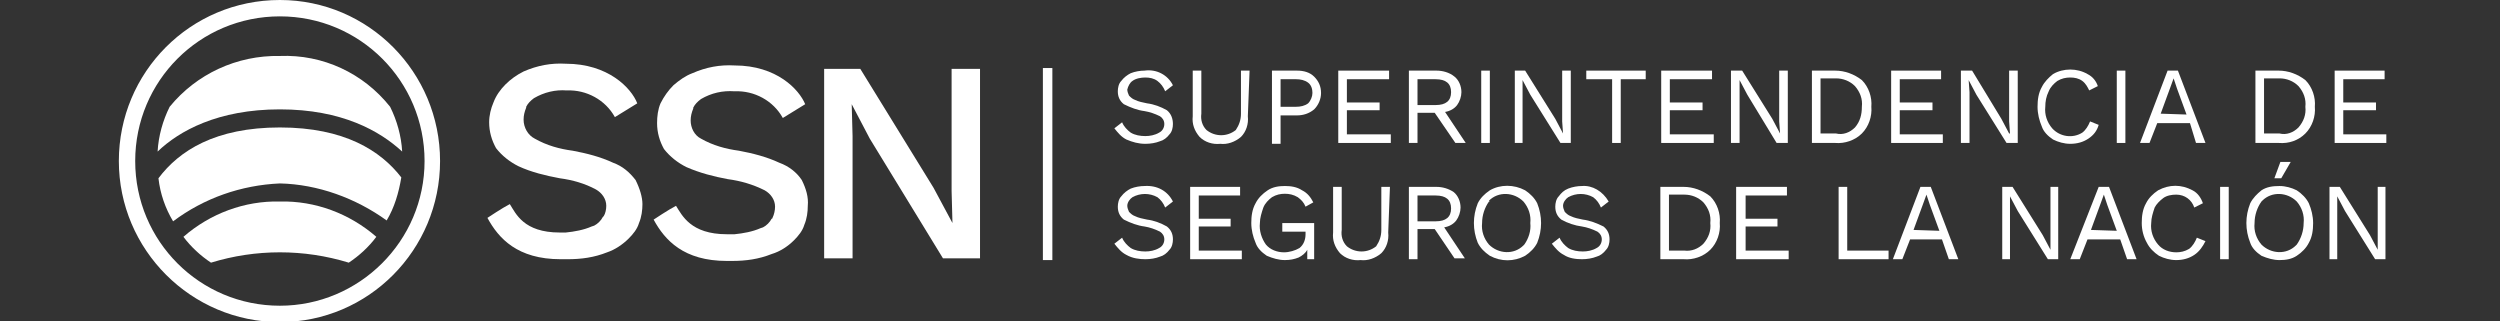
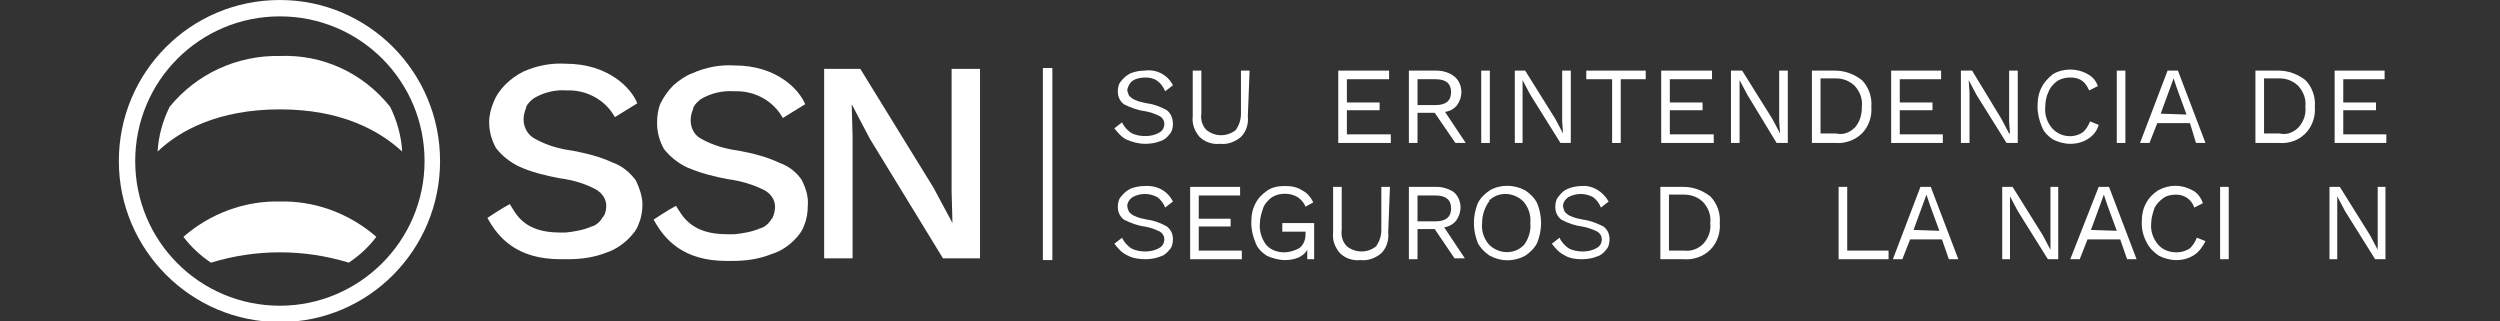
<svg xmlns="http://www.w3.org/2000/svg" version="1.1" id="Capa_1" x="0px" y="0px" viewBox="0 0 290.3 37.3" style="enable-background:new 0 0 290.3 37.3;" xml:space="preserve">
  <rect x="0" y="0" width="290.3" height="37.3" fill="#333333" stroke="none" />
  <style type="text/css">
	.st0{fill:none;}
	.st1{fill:#FFFFFF;}
</style>
  <g id="Capa_1-2">
-     <line class="st0" x1="121.7" y1="7.9" x2="121.7" y2="30.2" />
    <rect x="121.1" y="7.9" class="st1" width="1.1" height="22.3" />
    <path class="st1" d="M136.2,9.9l-0.9,0.7c-0.2-0.5-0.5-0.9-0.9-1.2C134,9.1,133.5,9,133,9s-1.1,0.1-1.5,0.4c-0.3,0.2-0.5,0.6-0.6,1   c0,0.2,0.1,0.5,0.2,0.7c0.2,0.2,0.4,0.4,0.7,0.5c0.4,0.2,0.9,0.3,1.4,0.4c0.8,0.1,1.6,0.4,2.3,0.8c0.5,0.4,0.7,1,0.7,1.6   c0,0.4-0.1,0.9-0.4,1.2c-0.3,0.4-0.7,0.7-1.1,0.8c-0.5,0.2-1.1,0.3-1.7,0.3c-0.8,0-1.5-0.2-2.2-0.5c-0.6-0.3-1-0.8-1.4-1.3l0.9-0.7   c0.2,0.5,0.6,0.9,1,1.2c0.5,0.3,1.1,0.4,1.7,0.4c0.5,0,1.1-0.1,1.6-0.4c0.4-0.2,0.6-0.6,0.6-1s-0.2-0.7-0.5-0.9   c-0.6-0.3-1.2-0.5-1.8-0.6c-0.8-0.1-1.6-0.4-2.4-0.8c-0.5-0.4-0.7-0.9-0.7-1.5c0-0.4,0.1-0.9,0.4-1.2c0.3-0.4,0.7-0.7,1.1-0.9   c0.5-0.2,1.1-0.3,1.6-0.3C134.3,8,135.6,8.7,136.2,9.9" />
    <path class="st1" d="M144.9,13.5c0.1,0.9-0.2,1.8-0.8,2.4c-0.7,0.6-1.6,0.9-2.4,0.8c-0.9,0.1-1.8-0.2-2.4-0.8   c-0.6-0.7-0.9-1.5-0.8-2.4V8.2h1v5c-0.1,0.7,0.1,1.4,0.6,1.9c1,0.8,2.4,0.8,3.4,0c0.4-0.6,0.6-1.2,0.6-1.9v-5h1L144.9,13.5z" />
-     <path class="st1" d="M152.6,8.9c0.5,0.5,0.8,1.1,0.8,1.9c0,0.7-0.3,1.4-0.8,1.9c-0.6,0.5-1.3,0.7-2,0.7h-1.9v3.3h-1V8.2h2.9   C151.4,8.2,152.1,8.4,152.6,8.9 M151.9,12c0.3-0.3,0.5-0.8,0.5-1.2s-0.1-0.9-0.5-1.2s-0.9-0.4-1.4-0.4h-1.8v3.2h1.8   C151,12.4,151.5,12.3,151.9,12" />
    <polygon class="st1" points="161.5,15.6 161.5,16.6 155.4,16.6 155.4,8.2 161.3,8.2 161.3,9.2 156.4,9.2 156.4,11.9 160.2,11.9    160.2,12.8 156.4,12.8 156.4,15.6  " />
    <path class="st1" d="M166.6,13.1h-2v3.5h-1V8.2h3.2c0.7,0,1.5,0.2,2.1,0.7c0.5,0.4,0.8,1.1,0.8,1.8c0,0.5-0.2,1.1-0.5,1.5   s-0.8,0.7-1.4,0.8l2.4,3.6H169L166.6,13.1z M164.6,12.2h2.1c1.2,0,1.8-0.5,1.8-1.5s-0.6-1.5-1.8-1.5h-2.1V12.2z" />
    <rect x="172" y="8.2" class="st1" width="1" height="8.4" />
    <polygon class="st1" points="182.4,16.6 181.2,16.6 177.7,11 176.8,9.3 176.8,9.3 176.8,10.7 176.8,16.6 175.9,16.6 175.9,8.2    177.1,8.2 180.6,13.8 181.5,15.5 181.5,15.5 181.4,14.1 181.4,8.2 182.4,8.2  " />
    <polygon class="st1" points="191.1,9.2 188.2,9.2 188.2,16.6 187.2,16.6 187.2,9.2 184.2,9.2 184.2,8.2 191.1,8.2  " />
    <polygon class="st1" points="199,15.6 199,16.6 192.9,16.6 192.9,8.2 198.8,8.2 198.8,9.2 193.9,9.2 193.9,11.9 197.7,11.9    197.7,12.8 193.9,12.8 193.9,15.6  " />
    <polygon class="st1" points="207.6,16.6 206.3,16.6 202.9,11 202,9.3 202,9.3 202,10.7 202,16.6 201,16.6 201,8.2 202.3,8.2    205.8,13.8 206.7,15.5 206.7,15.5 206.6,14.1 206.6,8.2 207.6,8.2  " />
    <path class="st1" d="M216.2,9.3c0.8,0.8,1.2,2,1.1,3.1c0.1,1.1-0.3,2.3-1.1,3.1c-0.8,0.8-2,1.2-3.1,1.1h-2.7V8.2h2.7   C214.2,8.2,215.3,8.6,216.2,9.3 M215.4,14.8c0.6-0.7,0.8-1.5,0.8-2.4c0.1-0.9-0.2-1.7-0.8-2.4c-0.6-0.6-1.4-0.9-2.2-0.9h-1.8v6.4   h1.8C214,15.7,214.8,15.4,215.4,14.8" />
    <polygon class="st1" points="225.6,15.6 225.6,16.6 219.6,16.6 219.6,8.2 225.4,8.2 225.4,9.2 220.6,9.2 220.6,11.9 224.4,11.9    224.4,12.8 220.6,12.8 220.6,15.6  " />
    <polygon class="st1" points="234.3,16.6 233,16.6 229.5,11 228.6,9.3 228.6,9.3 228.7,10.7 228.7,16.6 227.7,16.6 227.7,8.2    229,8.2 232.4,13.8 233.3,15.5 233.4,15.5 233.3,14.1 233.3,8.2 234.3,8.2  " />
    <path class="st1" d="M242.5,16.1c-0.6,0.4-1.3,0.6-2.1,0.6c-0.7,0-1.4-0.2-2-0.5c-0.6-0.4-1.1-0.9-1.3-1.5   c-0.3-0.7-0.5-1.5-0.5-2.3s0.1-1.6,0.5-2.3c0.3-0.6,0.8-1.1,1.3-1.5c1.2-0.7,2.8-0.7,4,0c0.6,0.3,1,0.8,1.2,1.4l-1,0.5   c-0.2-0.4-0.4-0.8-0.8-1.1c-0.4-0.3-0.9-0.4-1.4-0.4s-1,0.1-1.5,0.4c-0.4,0.3-0.8,0.7-1,1.2c-0.3,0.6-0.4,1.2-0.4,1.8   c-0.1,0.9,0.2,1.8,0.8,2.5c0.9,1,2.4,1.2,3.5,0.5c0.4-0.3,0.7-0.8,0.9-1.3l1,0.4C243.5,15.2,243.1,15.7,242.5,16.1" />
    <rect x="245.8" y="8.2" class="st1" width="1" height="8.4" />
    <path class="st1" d="M254.3,14.3h-3.8l-0.9,2.3h-1.1l3.2-8.4h1.2l3.2,8.4H255L254.3,14.3z M253.9,13.3l-1.1-3l-0.4-1.2l0,0   l-0.4,1.1l-1.1,3L253.9,13.3z" />
    <path class="st1" d="M267.7,9.3c0.8,0.8,1.2,2,1.1,3.1c0.1,1.1-0.3,2.3-1.1,3.1c-0.8,0.8-1.9,1.2-3.1,1.1h-2.7V8.2h2.7   C265.7,8.2,266.8,8.6,267.7,9.3 M266.9,14.8c0.6-0.7,0.9-1.5,0.8-2.4c0.1-0.9-0.2-1.7-0.8-2.4c-0.6-0.6-1.4-0.9-2.2-0.9h-1.8v6.4   h1.8C265.5,15.7,266.3,15.4,266.9,14.8" />
    <polygon class="st1" points="277.1,15.6 277.1,16.6 271.1,16.6 271.1,8.2 276.9,8.2 276.9,9.2 272.1,9.2 272.1,11.9 275.9,11.9    275.9,12.8 272.1,12.8 272.1,15.6  " />
    <path class="st1" d="M136.2,23.4l-0.9,0.7c-0.2-0.5-0.5-0.9-0.9-1.2c-0.9-0.5-2-0.5-2.9,0c-0.3,0.2-0.6,0.6-0.6,1   c0,0.2,0.1,0.5,0.2,0.7c0.2,0.2,0.4,0.4,0.7,0.5c0.4,0.2,0.9,0.3,1.4,0.4c0.8,0.1,1.6,0.4,2.3,0.8c0.5,0.4,0.7,0.9,0.7,1.5   c0,0.4-0.1,0.9-0.4,1.2c-0.3,0.4-0.7,0.7-1.1,0.8c-0.5,0.2-1.1,0.3-1.7,0.3c-0.7,0-1.5-0.1-2.2-0.5c-0.6-0.3-1-0.8-1.4-1.3l0.9-0.7   c0.2,0.5,0.6,0.9,1,1.2c0.5,0.3,1.1,0.4,1.7,0.4c0.5,0,1.1-0.1,1.6-0.4c0.4-0.2,0.6-0.6,0.6-1s-0.2-0.7-0.5-0.9   c-0.6-0.3-1.2-0.5-1.8-0.6c-0.8-0.1-1.6-0.4-2.4-0.8c-0.5-0.4-0.7-0.9-0.7-1.5c0-0.4,0.1-0.9,0.4-1.2c0.3-0.4,0.7-0.7,1.1-0.9   c0.5-0.2,1.1-0.3,1.6-0.3C134.4,21.5,135.6,22.2,136.2,23.4" />
    <polygon class="st1" points="144.2,29.1 144.2,30.1 138.2,30.1 138.2,21.7 144,21.7 144,22.7 139.2,22.7 139.2,25.4 142.9,25.4    142.9,26.3 139.2,26.3 139.2,29.1  " />
    <path class="st1" d="M152.6,25.9v4.2h-0.8V29c-0.2,0.4-0.6,0.7-1,0.9c-0.5,0.2-1,0.3-1.6,0.3c-0.7,0-1.4-0.2-2.1-0.5   c-0.6-0.4-1.1-0.9-1.3-1.5c-0.3-0.7-0.5-1.5-0.5-2.3s0.1-1.6,0.5-2.3c0.3-0.6,0.8-1.1,1.4-1.5c0.6-0.4,1.3-0.5,2-0.5s1.4,0.1,2,0.5   c0.6,0.3,1,0.8,1.3,1.4l-0.9,0.5c-0.2-0.5-0.5-0.8-0.9-1.1c-0.5-0.3-1-0.4-1.5-0.4s-1,0.1-1.5,0.4c-0.4,0.3-0.8,0.7-1,1.2   c-0.2,0.6-0.4,1.2-0.4,1.8c-0.1,0.9,0.2,1.8,0.7,2.5c0.5,0.6,1.3,0.9,2.1,0.9c0.6,0,1.3-0.2,1.8-0.5c0.5-0.4,0.7-1,0.7-1.6v-0.3   h-2.7v-1H152.6z" />
    <path class="st1" d="M161.2,27c0.1,0.9-0.2,1.8-0.8,2.4c-0.7,0.6-1.6,0.9-2.4,0.8c-0.9,0.1-1.8-0.2-2.4-0.8   c-0.6-0.7-0.9-1.5-0.8-2.4v-5.3h1v5c-0.1,0.7,0.1,1.4,0.6,1.9c1,0.8,2.4,0.8,3.4,0c0.4-0.6,0.6-1.2,0.6-1.9v-5h1L161.2,27z" />
    <path class="st1" d="M166.6,26.6h-2v3.5h-1v-8.4h3.2c0.7,0,1.4,0.2,2,0.6c0.5,0.4,0.8,1.1,0.8,1.8c0,0.5-0.2,1.1-0.5,1.5   s-0.8,0.7-1.4,0.8l2.4,3.6h-1.2L166.6,26.6z M164.6,25.7h2.1c1.2,0,1.8-0.5,1.8-1.5s-0.6-1.5-1.8-1.5h-2.1V25.7z" />
    <path class="st1" d="M177.1,22.1c0.6,0.4,1.1,0.9,1.4,1.5c0.6,1.5,0.6,3.1,0,4.6c-0.3,0.6-0.8,1.1-1.4,1.5c-1.3,0.7-2.8,0.7-4.1,0   c-0.6-0.4-1.1-0.9-1.4-1.5c-0.6-1.5-0.6-3.1,0-4.6c0.3-0.6,0.8-1.1,1.4-1.5C174.2,21.4,175.8,21.4,177.1,22.1 M172.9,23.4   c-0.5,0.7-0.8,1.6-0.8,2.5c-0.1,0.9,0.2,1.8,0.8,2.5c1.1,1.1,2.9,1.2,4,0.1l0.1-0.1c0.5-0.7,0.8-1.6,0.7-2.5   c0.1-0.9-0.2-1.8-0.8-2.5c-1.1-1.1-2.9-1.2-4-0.1C173,23.4,173,23.4,172.9,23.4" />
    <path class="st1" d="M186.8,23.4l-0.9,0.7c-0.2-0.5-0.5-0.9-0.9-1.2c-0.9-0.5-2-0.5-2.9,0c-0.3,0.2-0.6,0.6-0.6,1   c0,0.2,0.1,0.5,0.2,0.7c0.2,0.2,0.4,0.4,0.7,0.5c0.4,0.2,0.9,0.3,1.4,0.4c0.8,0.1,1.6,0.4,2.4,0.8c0.5,0.4,0.7,0.9,0.7,1.5   c0,0.4-0.1,0.9-0.4,1.2c-0.3,0.4-0.7,0.7-1.1,0.8c-0.5,0.2-1.1,0.3-1.7,0.3c-0.7,0-1.5-0.1-2.1-0.5c-0.6-0.3-1-0.8-1.4-1.3l0.9-0.7   c0.2,0.5,0.6,0.9,1,1.2c0.5,0.3,1.1,0.4,1.7,0.4c0.5,0,1.1-0.1,1.6-0.4c0.4-0.2,0.6-0.6,0.6-1s-0.2-0.7-0.5-0.9   c-0.6-0.3-1.2-0.5-1.8-0.6c-0.8-0.1-1.7-0.4-2.4-0.8c-0.5-0.4-0.7-0.9-0.7-1.5c0-0.4,0.1-0.9,0.4-1.2c0.3-0.4,0.6-0.7,1.1-0.9   c0.5-0.2,1.1-0.3,1.6-0.3C184.9,21.5,186.1,22.2,186.8,23.4" />
    <path class="st1" d="M198.6,22.8c0.8,0.8,1.2,2,1.1,3.1c0.1,1.1-0.3,2.3-1.1,3.1c-0.8,0.8-2,1.2-3.1,1.1h-2.7v-8.4h2.7   C196.6,21.7,197.7,22.1,198.6,22.8 M197.8,28.3c0.6-0.7,0.9-1.5,0.8-2.4c0.1-0.9-0.2-1.7-0.8-2.4c-0.6-0.6-1.4-0.9-2.2-0.9h-1.8   v6.5h1.8C196.4,29.2,197.2,28.9,197.8,28.3" />
-     <polygon class="st1" points="207.7,29.1 207.7,30.1 201.6,30.1 201.6,21.7 207.5,21.7 207.5,22.7 202.7,22.7 202.7,25.4    206.4,25.4 206.4,26.3 202.7,26.3 202.7,29.1  " />
    <polygon class="st1" points="219.3,29.1 219.3,30.1 213.5,30.1 213.5,21.7 214.5,21.7 214.5,29.1  " />
    <path class="st1" d="M225.5,27.8h-3.7l-0.9,2.3h-1.1l3.2-8.4h1.2l3.2,8.4h-1.1L225.5,27.8z M225.2,26.8l-1.1-3l-0.4-1.2l0,0   l-0.4,1.1l-1.1,3L225.2,26.8z" />
    <polygon class="st1" points="239,30.1 237.8,30.1 234.3,24.5 233.4,22.8 233.4,22.8 233.4,24.2 233.4,30.1 232.5,30.1 232.5,21.7    233.7,21.7 237.2,27.3 238.1,29 238.1,29 238.1,27.6 238.1,21.7 239,21.7  " />
    <path class="st1" d="M246.2,27.8h-3.8l-0.9,2.3h-1.1l3.3-8.4h1.2l3.2,8.4H247L246.2,27.8z M245.8,26.8l-1.1-3l-0.4-1.2l0,0   l-0.4,1.1l-1.1,3L245.8,26.8z" />
    <path class="st1" d="M254.8,29.6c-0.6,0.4-1.3,0.6-2.1,0.6c-0.7,0-1.4-0.2-2-0.5c-0.6-0.4-1.1-0.9-1.4-1.5   c-0.4-0.7-0.6-1.5-0.6-2.3s0.1-1.6,0.5-2.3c0.3-0.6,0.8-1.1,1.4-1.5c1.3-0.7,2.7-0.7,4,0c0.6,0.3,1,0.9,1.2,1.5l-1,0.5   c-0.3-0.9-1.1-1.5-2.1-1.5c-0.5,0-1.1,0.1-1.5,0.4s-0.8,0.7-1,1.1c-0.2,0.6-0.4,1.2-0.4,1.8c-0.1,0.9,0.2,1.8,0.8,2.5   c0.5,0.6,1.3,0.9,2.1,0.9c0.5,0,1-0.1,1.5-0.4c0.4-0.3,0.7-0.8,0.9-1.3l1,0.4C255.8,28.6,255.4,29.2,254.8,29.6" />
    <rect x="257.8" y="21.7" class="st1" width="1" height="8.4" />
-     <path class="st1" d="M266.7,22.1c0.6,0.4,1.1,0.9,1.4,1.5c0.3,0.7,0.5,1.5,0.5,2.3s-0.1,1.6-0.5,2.3c-0.3,0.6-0.8,1.1-1.4,1.5   s-1.3,0.5-2,0.5s-1.4-0.2-2.1-0.5c-0.6-0.4-1.1-0.9-1.3-1.5c-0.6-1.5-0.6-3.1,0-4.6c0.3-0.6,0.8-1.1,1.3-1.5   c0.6-0.4,1.3-0.5,2.1-0.5C265.4,21.6,266.1,21.8,266.7,22.1 M262.6,23.4c-0.5,0.7-0.8,1.6-0.8,2.5c-0.1,0.9,0.2,1.8,0.8,2.5   c1.1,1.1,2.9,1.2,4,0.1l0.1-0.1c0.5-0.7,0.8-1.6,0.8-2.5c0.1-0.9-0.2-1.8-0.8-2.5c-1.1-1.1-2.9-1.2-4-0.1   C262.6,23.4,262.6,23.4,262.6,23.4 M266,18.8l-1.1,1.9h-0.8l0.7-1.9H266z" />
    <polygon class="st1" points="277,30.1 275.8,30.1 272.3,24.5 271.4,22.8 271.4,22.8 271.4,24.2 271.4,30.1 270.5,30.1 270.5,21.7    271.7,21.7 275.2,27.3 276.1,29 276.1,29 276.1,27.6 276.1,21.7 277,21.7  " />
    <path class="st1" d="M73.8,20.9c-0.7-0.9-1.5-1.6-2.6-2c-1.5-0.7-3.1-1.1-4.7-1.4c-1.5-0.2-3-0.6-4.4-1.4c-0.8-0.4-1.3-1.3-1.3-2.2   c0-0.5,0.1-0.9,0.3-1.4v-0.1c0.2-0.4,0.5-0.7,0.9-1c1.2-0.7,2.5-1,3.8-0.9c2.3-0.1,4.5,1.1,5.6,3.1L74,12c-0.7-1.8-3.4-4.6-8.3-4.6   c-1.7-0.1-3.3,0.2-4.9,0.9c-0.8,0.4-1.5,0.9-2.1,1.5s-1.1,1.3-1.4,2.1c-0.3,0.7-0.5,1.5-0.5,2.3c0,1.1,0.3,2.1,0.8,3   c0.7,0.9,1.6,1.6,2.6,2.1c1.5,0.7,3.2,1.1,4.8,1.4c1.5,0.2,2.9,0.6,4.2,1.3c0.7,0.4,1.2,1.1,1.2,1.9c0,0.4-0.1,0.9-0.3,1.2L70,25.2   c-0.2,0.4-0.6,0.8-1,1l-0.3,0.1c-0.9,0.4-2,0.6-3,0.7h-0.5H65c-4.2,0-5.1-2.2-5.8-3.3c-0.8,0.4-2.6,1.6-2.6,1.6   c1.3,2.4,3.5,4.8,8.5,4.8h0.8c1.6,0,3.1-0.2,4.6-0.8c0.9-0.3,1.8-0.9,2.5-1.6c0.5-0.5,1-1.1,1.2-1.8c0.3-0.7,0.4-1.5,0.4-2.2   C74.6,22.9,74.3,21.9,73.8,20.9" />
    <path class="st1" d="M93.1,20.9c-0.6-0.9-1.5-1.6-2.6-2c-1.5-0.7-3.1-1.1-4.7-1.4c-1.5-0.2-3-0.6-4.4-1.4c-0.8-0.4-1.2-1.3-1.2-2.1   c0-0.5,0.1-0.9,0.3-1.4v-0.1c0.2-0.4,0.5-0.7,0.9-1c1.2-0.7,2.5-1,3.9-0.9c2.3-0.1,4.5,1.1,5.6,3.1l2.6-1.6   c-0.7-1.7-3.3-4.5-8.2-4.5c-1.7-0.1-3.3,0.2-4.9,0.9c-0.8,0.3-1.5,0.8-2.2,1.4c-0.6,0.6-1.1,1.3-1.5,2.1c-0.3,0.7-0.4,1.5-0.4,2.3   c0,1.1,0.3,2.1,0.8,3c0.7,0.9,1.6,1.6,2.6,2.1c1.6,0.7,3.2,1.1,4.8,1.4c1.5,0.2,2.9,0.6,4.3,1.3c0.7,0.4,1.2,1.1,1.2,1.9   c0,0.4-0.1,0.9-0.3,1.3c0,0,0,0.1-0.1,0.1c-0.2,0.4-0.6,0.8-1,1l-0.3,0.1c-0.9,0.4-2,0.6-3,0.7H85h-0.6c-4.2,0-5.2-2.2-5.9-3.3   c-0.8,0.4-2.6,1.6-2.6,1.6c1.3,2.4,3.5,4.8,8.5,4.8H85c1.6,0,3.1-0.2,4.6-0.8c1-0.3,1.9-0.9,2.6-1.6c0.5-0.5,1-1.1,1.2-1.8   c0.3-0.7,0.4-1.5,0.4-2.2C93.9,22.9,93.6,21.9,93.1,20.9" />
    <polygon class="st1" points="110.5,8 110.5,22.2 110.6,25.9 110.6,25.9 108.4,21.8 99.9,8 95.7,8 95.7,30 99,30 99,15.8 98.9,12.1    98.9,12.1 101,16.1 109.5,30 113.8,30 113.8,8  " />
    <path class="st1" d="M32.5,0C22.1,0,13.8,8.4,13.8,18.7s8.4,18.7,18.7,18.7S51.1,29,51.1,18.7l0,0C51.1,8.4,42.8,0,32.5,0    M32.5,35.5c-9.3,0-16.8-7.5-16.8-16.8S23.2,1.9,32.5,1.9s16.8,7.5,16.8,16.8S41.7,35.5,32.5,35.5L32.5,35.5" />
    <path class="st1" d="M21.3,27.5c0.9,1.2,2,2.2,3.2,3c2.6-0.8,5.3-1.2,8-1.2s5.4,0.4,8,1.2c1.2-0.8,2.3-1.8,3.2-3   c-3.1-2.7-7.1-4.2-11.2-4.1C28.4,23.3,24.4,24.8,21.3,27.5" />
-     <path class="st1" d="M44.9,25.6c0.9-1.5,1.4-3.2,1.7-5c-2.4-3.1-6.6-5.8-14.1-5.8s-11.7,2.7-14.1,5.9c0.2,1.8,0.8,3.5,1.7,5   c3.6-2.7,7.9-4.2,12.4-4.4C36.9,21.4,41.3,23,44.9,25.6" />
    <path class="st1" d="M46.7,17.6c-0.1-1.8-0.6-3.6-1.4-5.2c-3.1-3.9-7.8-6.1-12.8-5.9c-5-0.1-9.7,2.1-12.8,5.9   c-0.8,1.6-1.3,3.4-1.4,5.2c2.5-2.4,7-4.9,14.2-4.9S44.1,15.2,46.7,17.6" />
  </g>
</svg>